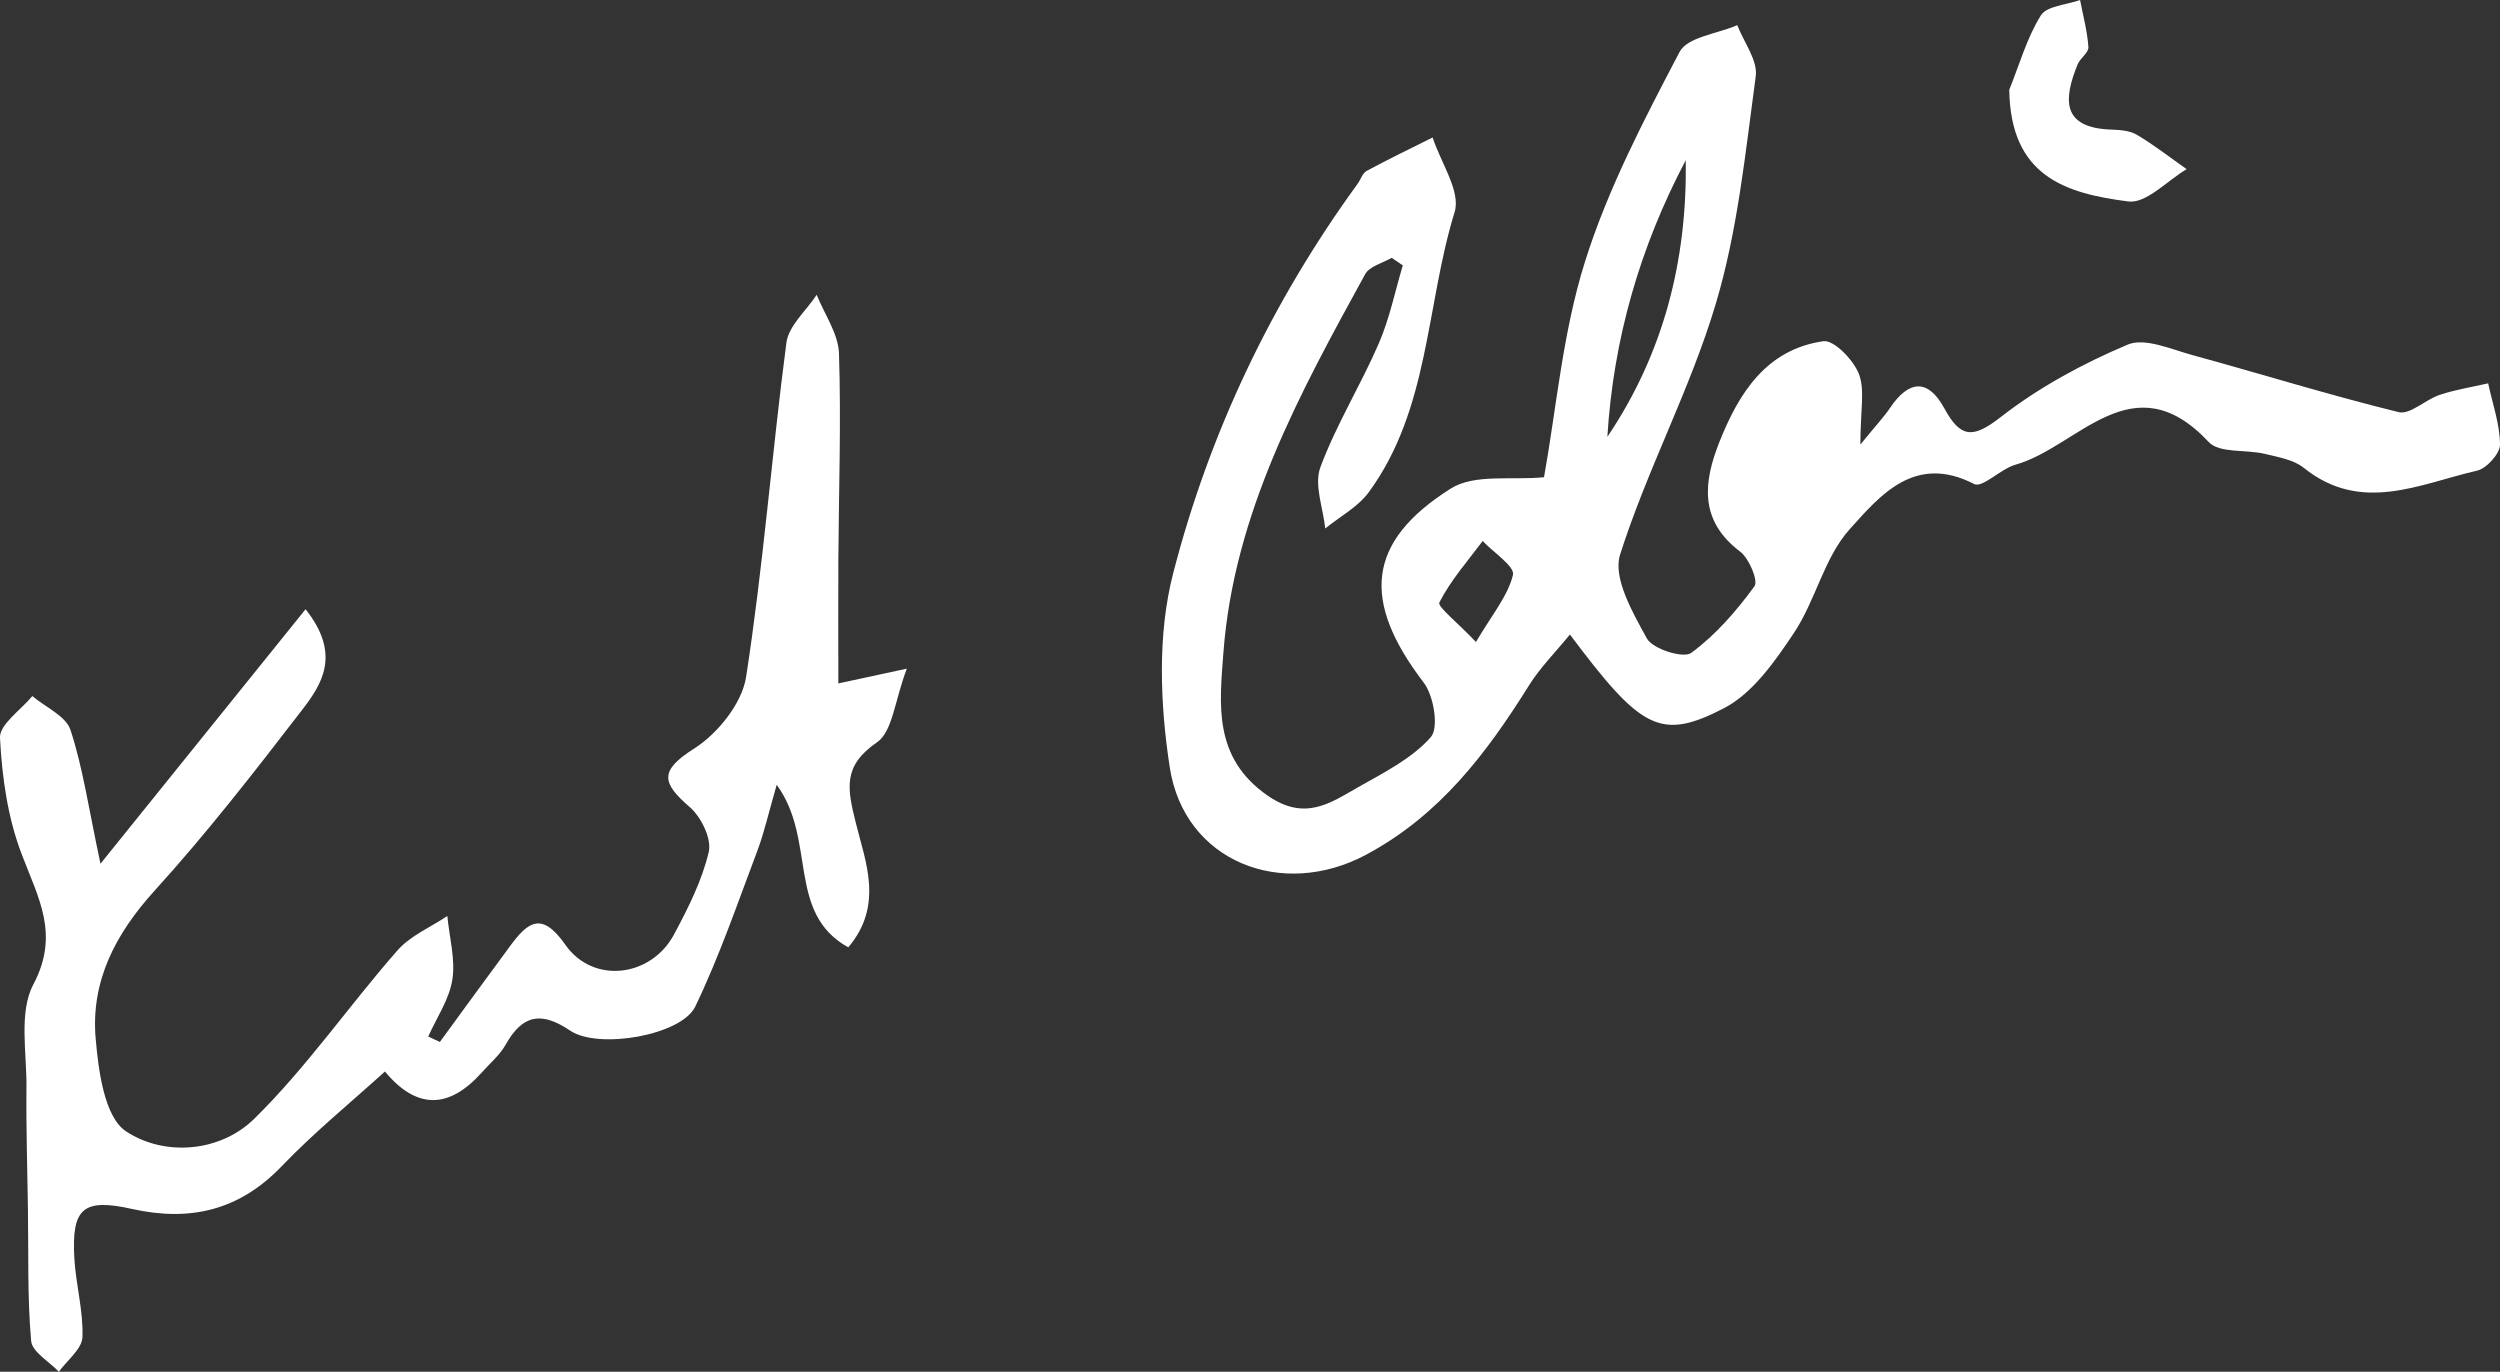
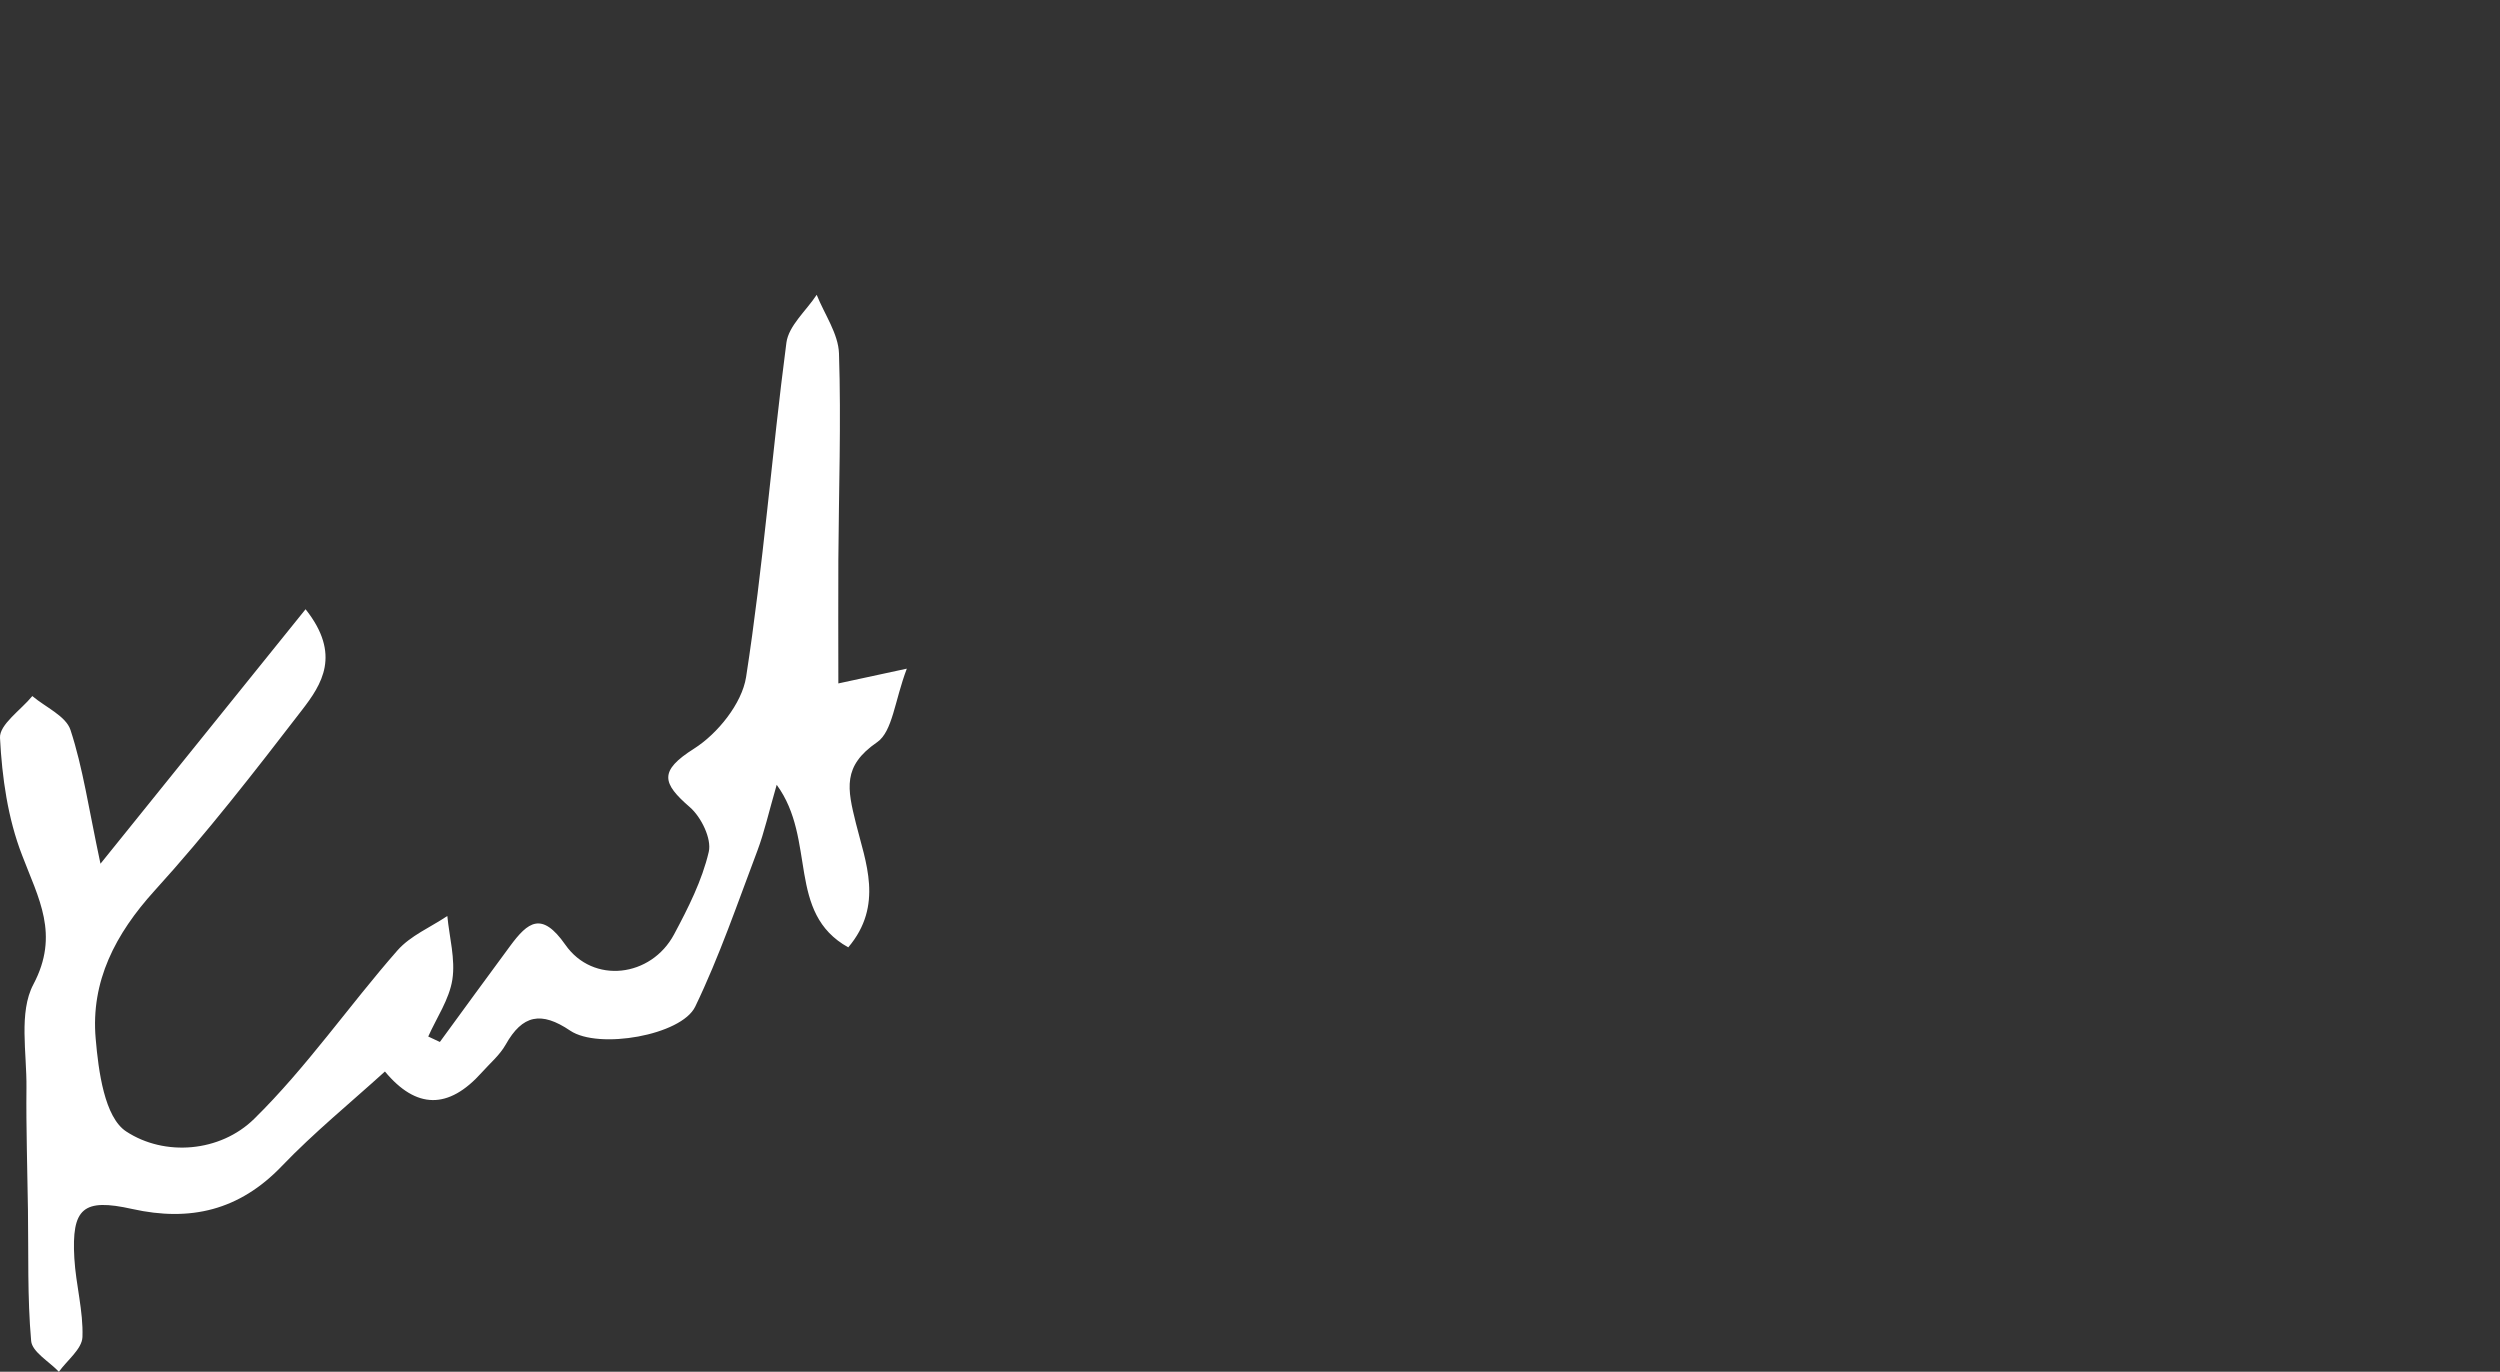
<svg xmlns="http://www.w3.org/2000/svg" id="Layer_2" data-name="Layer 2" viewBox="0 0 234.39 128.61">
  <rect x="0" y="0" width="234.39" height="128.61" fill="#333333" stroke="none" />
  <defs>
    <style> .cls-1 { fill: #fff; stroke-width: 0px; } </style>
  </defs>
  <g id="Layer_1-2" data-name="Layer 1">
    <g>
-       <path class="cls-1" d="m144.76,44.75c1.16-6.45,1.75-13.57,3.84-20.21,2.14-6.82,5.53-13.3,8.87-19.67.73-1.4,3.55-1.7,5.41-2.51.62,1.61,1.94,3.31,1.73,4.8-.97,7.16-1.69,14.46-3.75,21.34-2.39,8.01-6.44,15.53-8.97,23.51-.69,2.18,1.19,5.44,2.52,7.86.55.98,3.41,1.88,4.14,1.35,2.3-1.68,4.25-3.94,5.94-6.25.38-.52-.5-2.62-1.35-3.26-3.85-2.91-3.43-6.51-1.94-10.26,1.82-4.59,4.4-8.69,9.75-9.46.99-.14,2.82,1.75,3.33,3.06.59,1.52.14,3.43.14,6.63,1.54-1.89,2.23-2.61,2.78-3.43,1.74-2.6,3.55-2.8,5.09.03,1.51,2.77,2.65,2.88,5.28.83,3.58-2.79,7.72-5.03,11.91-6.8,1.61-.68,4.08.44,6.1.99,6.44,1.76,12.83,3.75,19.31,5.34,1.08.26,2.51-1.18,3.85-1.62,1.47-.49,3.02-.73,4.54-1.08.41,1.92,1.1,3.83,1.11,5.75,0,.84-1.26,2.24-2.16,2.44-5.4,1.24-10.86,4.06-16.24-.27-.96-.77-2.4-1-3.66-1.31-1.76-.42-4.25-.04-5.24-1.1-7.15-7.65-12.24.47-18.13,2.12-1.39.39-3.1,2.21-3.87,1.81-5.57-2.87-8.83,1.08-11.68,4.25-2.38,2.65-3.18,6.65-5.21,9.7-1.78,2.67-3.87,5.67-6.57,7.07-5.97,3.09-7.78,1.98-14.44-6.91-1.38,1.69-2.81,3.12-3.85,4.79-3.98,6.37-8.37,12.17-15.27,15.86-7.85,4.2-17.04.68-18.4-8.21-.91-5.93-1.16-12.44.32-18.17,3.39-13.17,9.22-25.43,17.29-36.52.29-.4.46-1,.84-1.21,2.04-1.1,4.13-2.11,6.2-3.14.75,2.35,2.66,5.06,2.06,6.99-2.7,8.76-2.35,18.49-8.05,26.27-1.02,1.39-2.71,2.28-4.08,3.4-.2-1.93-1.06-4.1-.46-5.73,1.48-4,3.78-7.69,5.48-11.62,1.01-2.33,1.52-4.87,2.25-7.32-.35-.24-.7-.47-1.04-.71-.85.5-2.08.79-2.49,1.54-6.14,11.19-12.32,22.45-13.29,35.5-.35,4.76-1.01,9.82,4.16,13.39,3.5,2.42,5.86.69,8.5-.81,2.4-1.36,5.01-2.67,6.78-4.67.78-.88.29-3.87-.65-5.11-5.83-7.63-5.42-13.18,2.52-18.2,2.22-1.41,5.74-.76,8.79-1.07Zm5.94-3.79c5.29-7.86,7.49-16.57,7.35-25.94-4.29,8.13-6.79,16.77-7.35,25.94Zm-12.32,19.23c1.53-2.6,3-4.33,3.47-6.29.19-.79-1.83-2.1-2.84-3.18-1.41,1.89-3,3.69-4.06,5.76-.2.4,1.69,1.87,3.43,3.71Z" />
      <path class="cls-1" d="m78.58,64.08c2.05-.44,3.42-.74,6.44-1.39-1.15,3.03-1.33,5.89-2.79,6.9-3.26,2.24-2.79,4.35-1.98,7.61.89,3.6,2.62,7.68-.72,11.62-5.82-3.23-2.95-10.1-6.71-15.24-.76,2.63-1.16,4.44-1.8,6.15-1.86,4.92-3.56,9.92-5.84,14.65-1.29,2.68-9.06,4.04-11.72,2.25-2.72-1.84-4.48-1.49-6.05,1.31-.55.98-1.48,1.76-2.24,2.61q-4.67,5.22-9.08-.09c-3.25,2.95-6.66,5.73-9.68,8.88-3.97,4.14-8.57,5.22-14.01,4.01-4.61-1.03-5.7-.09-5.43,4.62.14,2.47.85,4.94.76,7.39-.04,1.11-1.43,2.17-2.21,3.25-.91-.96-2.51-1.86-2.6-2.89-.36-4.08-.24-8.21-.3-12.32-.05-3.8-.18-7.61-.14-11.41.04-3.27-.74-7.08.65-9.7,2.48-4.69.47-8.07-1.06-12.11C.73,76.73.19,72.89,0,69.18c-.07-1.25,1.96-2.61,3.03-3.92,1.24,1.05,3.15,1.87,3.58,3.18,1.16,3.54,1.69,7.29,2.81,12.54,6.84-8.49,12.92-16.03,19.23-23.86,3.37,4.25,1.52,7.05-.35,9.47-4.44,5.77-8.92,11.54-13.81,16.92-3.67,4.05-5.99,8.49-5.52,13.86.26,3.06.83,7.38,2.86,8.71,3.59,2.36,8.8,1.96,12-1.18,4.91-4.82,8.87-10.59,13.43-15.79,1.21-1.38,3.1-2.17,4.68-3.23.19,2,.77,4.05.47,5.97-.29,1.85-1.47,3.56-2.26,5.33.36.17.72.34,1.09.51,2.19-3,4.38-6.01,6.59-9,1.66-2.25,2.96-3.28,5.17-.12,2.6,3.73,8.05,3.06,10.2-.97,1.32-2.47,2.62-5.04,3.25-7.73.29-1.23-.71-3.27-1.77-4.19-2.6-2.25-2.93-3.39.39-5.49,2.21-1.4,4.49-4.23,4.88-6.71,1.61-10.39,2.41-20.91,3.78-31.35.21-1.59,1.86-3,2.84-4.49.73,1.83,2.03,3.65,2.09,5.5.21,6.45-.02,12.92-.06,19.38-.02,3.6,0,7.21,0,11.55Z" />
-       <path class="cls-1" d="m188.38,8.42c.95-2.35,1.64-4.85,2.96-6.97.56-.9,2.41-.99,3.68-1.45.28,1.47.68,2.93.78,4.41.04.52-.78,1.05-1.02,1.65-1.3,3.22-1.54,5.93,3.16,6.09.82.03,1.74.09,2.41.49,1.62.96,3.11,2.13,4.66,3.22-1.82,1.08-3.79,3.24-5.45,3.03-5.95-.76-11.06-2.37-11.18-10.47Z" />
    </g>
  </g>
</svg>